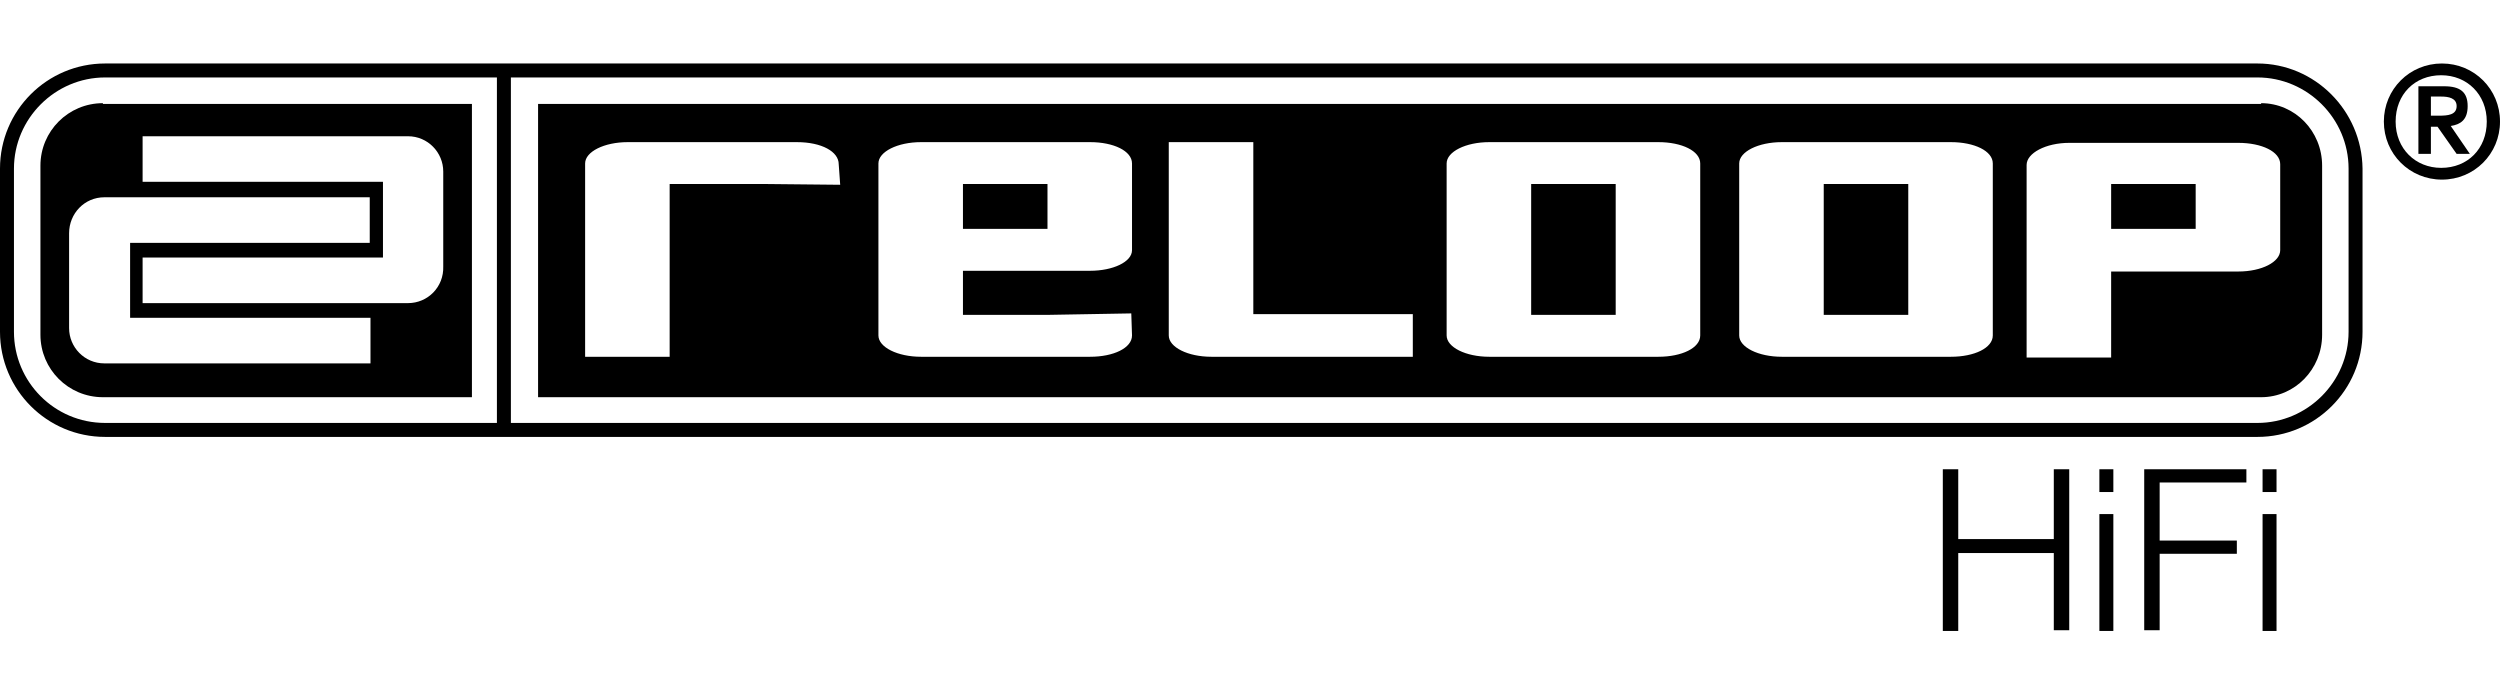
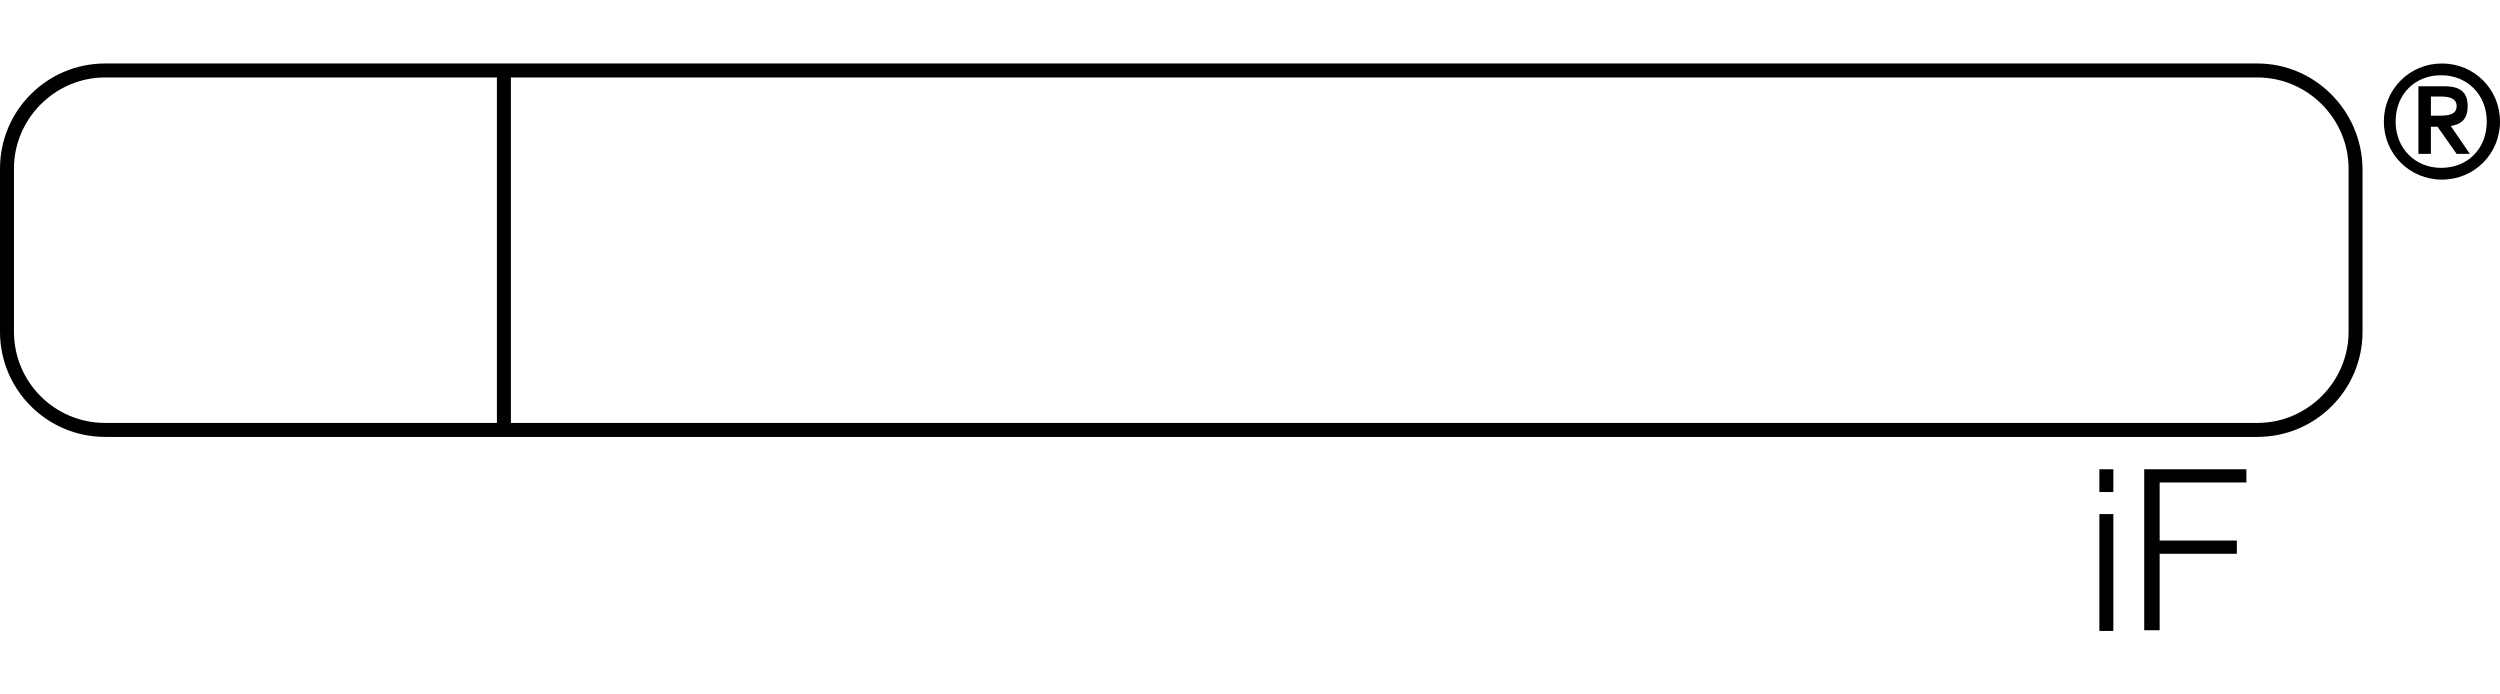
<svg xmlns="http://www.w3.org/2000/svg" width="144" height="40" viewBox="0 0 144 40" fill="none">
  <path d="M130.028 3.657H6.055C2.71 3.657 0 6.366 0 9.711V19.111C0 22.456 2.71 25.166 6.055 25.166H130.028C133.373 25.166 136.082 22.456 136.082 19.111V9.711C136.04 6.366 133.33 3.657 130.028 3.657ZM0.804 19.111V9.711C0.804 6.832 3.176 4.461 6.055 4.461H28.622V24.361H6.055C3.133 24.361 0.804 21.99 0.804 19.111ZM135.278 19.111C135.278 21.99 132.907 24.361 130.028 24.361H29.427V4.461H130.028C132.907 4.461 135.278 6.832 135.278 9.711V19.111Z" fill="black" />
-   <path fill-rule="evenodd" clip-rule="evenodd" d="M60.335 13.183H55.466V10.6H60.335V13.183ZM65.204 19.323L65.162 18.052L60.335 18.137H55.466V15.597H62.791C64.103 15.597 65.204 15.088 65.204 14.411V9.415C65.204 8.695 64.146 8.187 62.791 8.187H53.053C51.698 8.187 50.597 8.737 50.597 9.415V19.323C50.597 20 51.698 20.55 53.053 20.55H62.791C64.146 20.55 65.204 20.042 65.204 19.323ZM81.378 20.55V18.095H72.191V8.187H67.321V19.323C67.321 20 68.422 20.55 69.777 20.55H81.378ZM48.395 10.643L48.31 9.457C48.31 8.737 47.337 8.187 45.897 8.187H36.159C34.804 8.187 33.703 8.737 33.703 9.415V20.55H38.572V10.6H44.203L48.395 10.643ZM126.471 13.183H121.602V10.6H126.471V13.183ZM131.34 14.411V9.457C131.34 8.737 130.282 8.229 128.927 8.229H119.188C117.834 8.229 116.733 8.822 116.733 9.5V20.593H121.602V15.639H128.927C130.282 15.639 131.34 15.088 131.34 14.411ZM109.916 18.137H105.047V10.6H109.916V18.137ZM114.785 19.323V9.415C114.785 8.695 113.726 8.187 112.372 8.187H102.633C101.278 8.187 100.178 8.737 100.178 9.415V19.323C100.178 20 101.278 20.55 102.633 20.55H112.372C113.726 20.55 114.785 20.042 114.785 19.323ZM93.064 18.137H88.195V10.6H93.064V18.137ZM97.933 19.323V9.415C97.933 8.695 96.875 8.187 95.52 8.187H85.782C84.427 8.187 83.326 8.737 83.326 9.415V19.323C83.326 20 84.427 20.55 85.782 20.55H95.52C96.875 20.55 97.933 20.042 97.933 19.323ZM130.239 5.943C132.187 5.943 133.754 7.552 133.754 9.542V19.28C133.754 21.27 132.187 22.879 130.239 22.879H30.993V5.985H130.239V5.943Z" fill="black" />
-   <path fill-rule="evenodd" clip-rule="evenodd" d="M23.499 17.46H8.214V14.835H22.059V10.473H8.214V7.848H23.499C24.642 7.848 25.531 8.78 25.531 9.881V15.343C25.573 16.528 24.642 17.46 23.499 17.46ZM6.012 11.363H21.297V13.988H7.494V18.306H21.34V20.931H6.012C4.869 20.931 3.98 20 3.98 18.899V13.437C3.98 12.294 4.869 11.363 6.012 11.363ZM5.928 5.943C3.938 5.943 2.329 7.552 2.329 9.542V19.28C2.329 21.27 3.938 22.879 5.928 22.879H27.183V5.985H5.928V5.943Z" fill="black" />
  <path fill-rule="evenodd" clip-rule="evenodd" d="M140.02 5.562H140.613C141.036 5.562 141.502 5.647 141.502 6.112C141.502 6.62 140.994 6.663 140.486 6.663H140.02V5.562ZM139.342 8.864H140.02V7.298H140.401L141.502 8.864H142.264L141.163 7.256C141.713 7.171 142.137 6.917 142.137 6.112C142.137 5.308 141.713 4.969 140.782 4.969H139.3V8.864H139.342ZM137.31 7.002C137.31 8.864 138.792 10.346 140.655 10.346C142.518 10.346 144 8.864 144 7.002C144 5.139 142.518 3.657 140.655 3.657C138.792 3.657 137.31 5.139 137.31 7.002ZM137.988 7.002C137.988 5.435 139.088 4.334 140.613 4.334C142.095 4.334 143.238 5.435 143.238 7.002C143.238 8.568 142.137 9.669 140.613 9.669C139.131 9.669 137.988 8.568 137.988 7.002Z" fill="black" />
-   <path d="M111.906 27.029H112.795V31.051H118.299V27.029H119.188V36.301H118.299V31.855H112.795V36.343H111.906V27.029Z" fill="black" />
  <path d="M120.924 27.029H121.729V28.341H120.924V27.029ZM120.924 29.611H121.729V36.343H120.924V29.611Z" fill="black" />
  <path d="M123.507 27.029H129.392V27.791H124.396V31.136H128.842V31.898H124.396V36.301H123.507V27.029Z" fill="black" />
-   <path d="M130.324 27.029H131.128V28.341H130.324V27.029ZM130.324 29.611H131.128V36.343H130.324V29.611Z" fill="black" />
</svg>